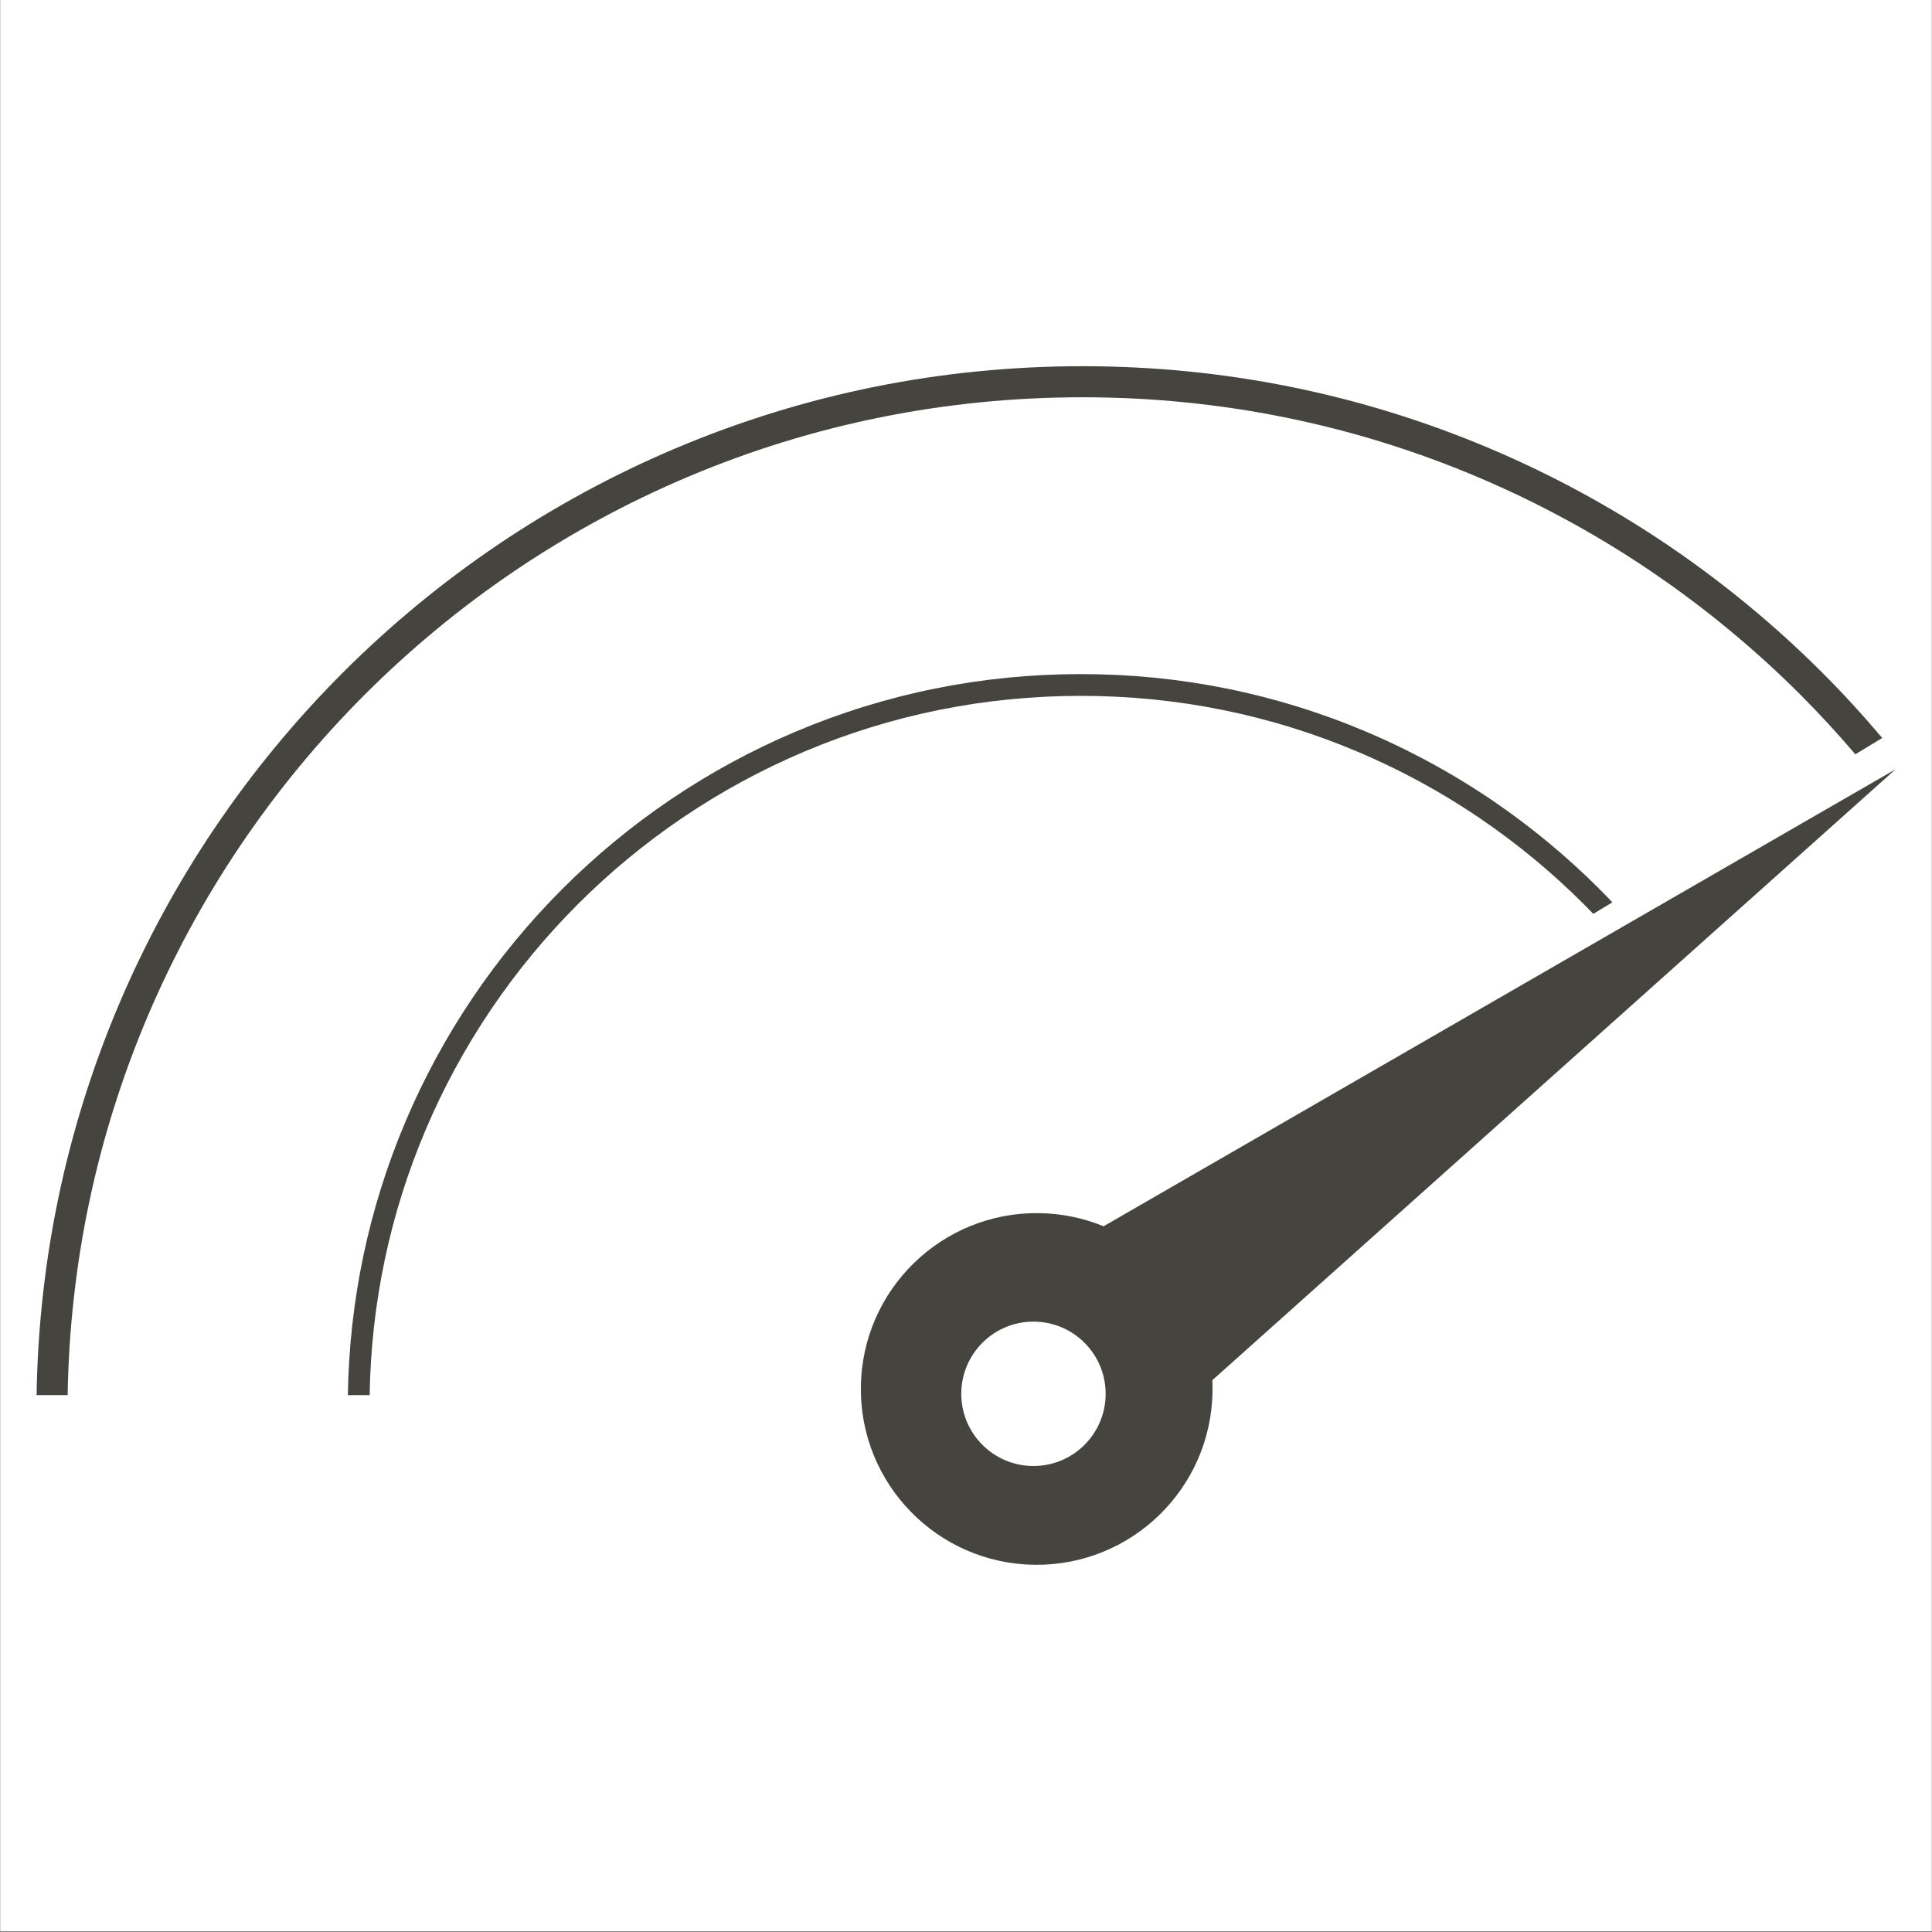
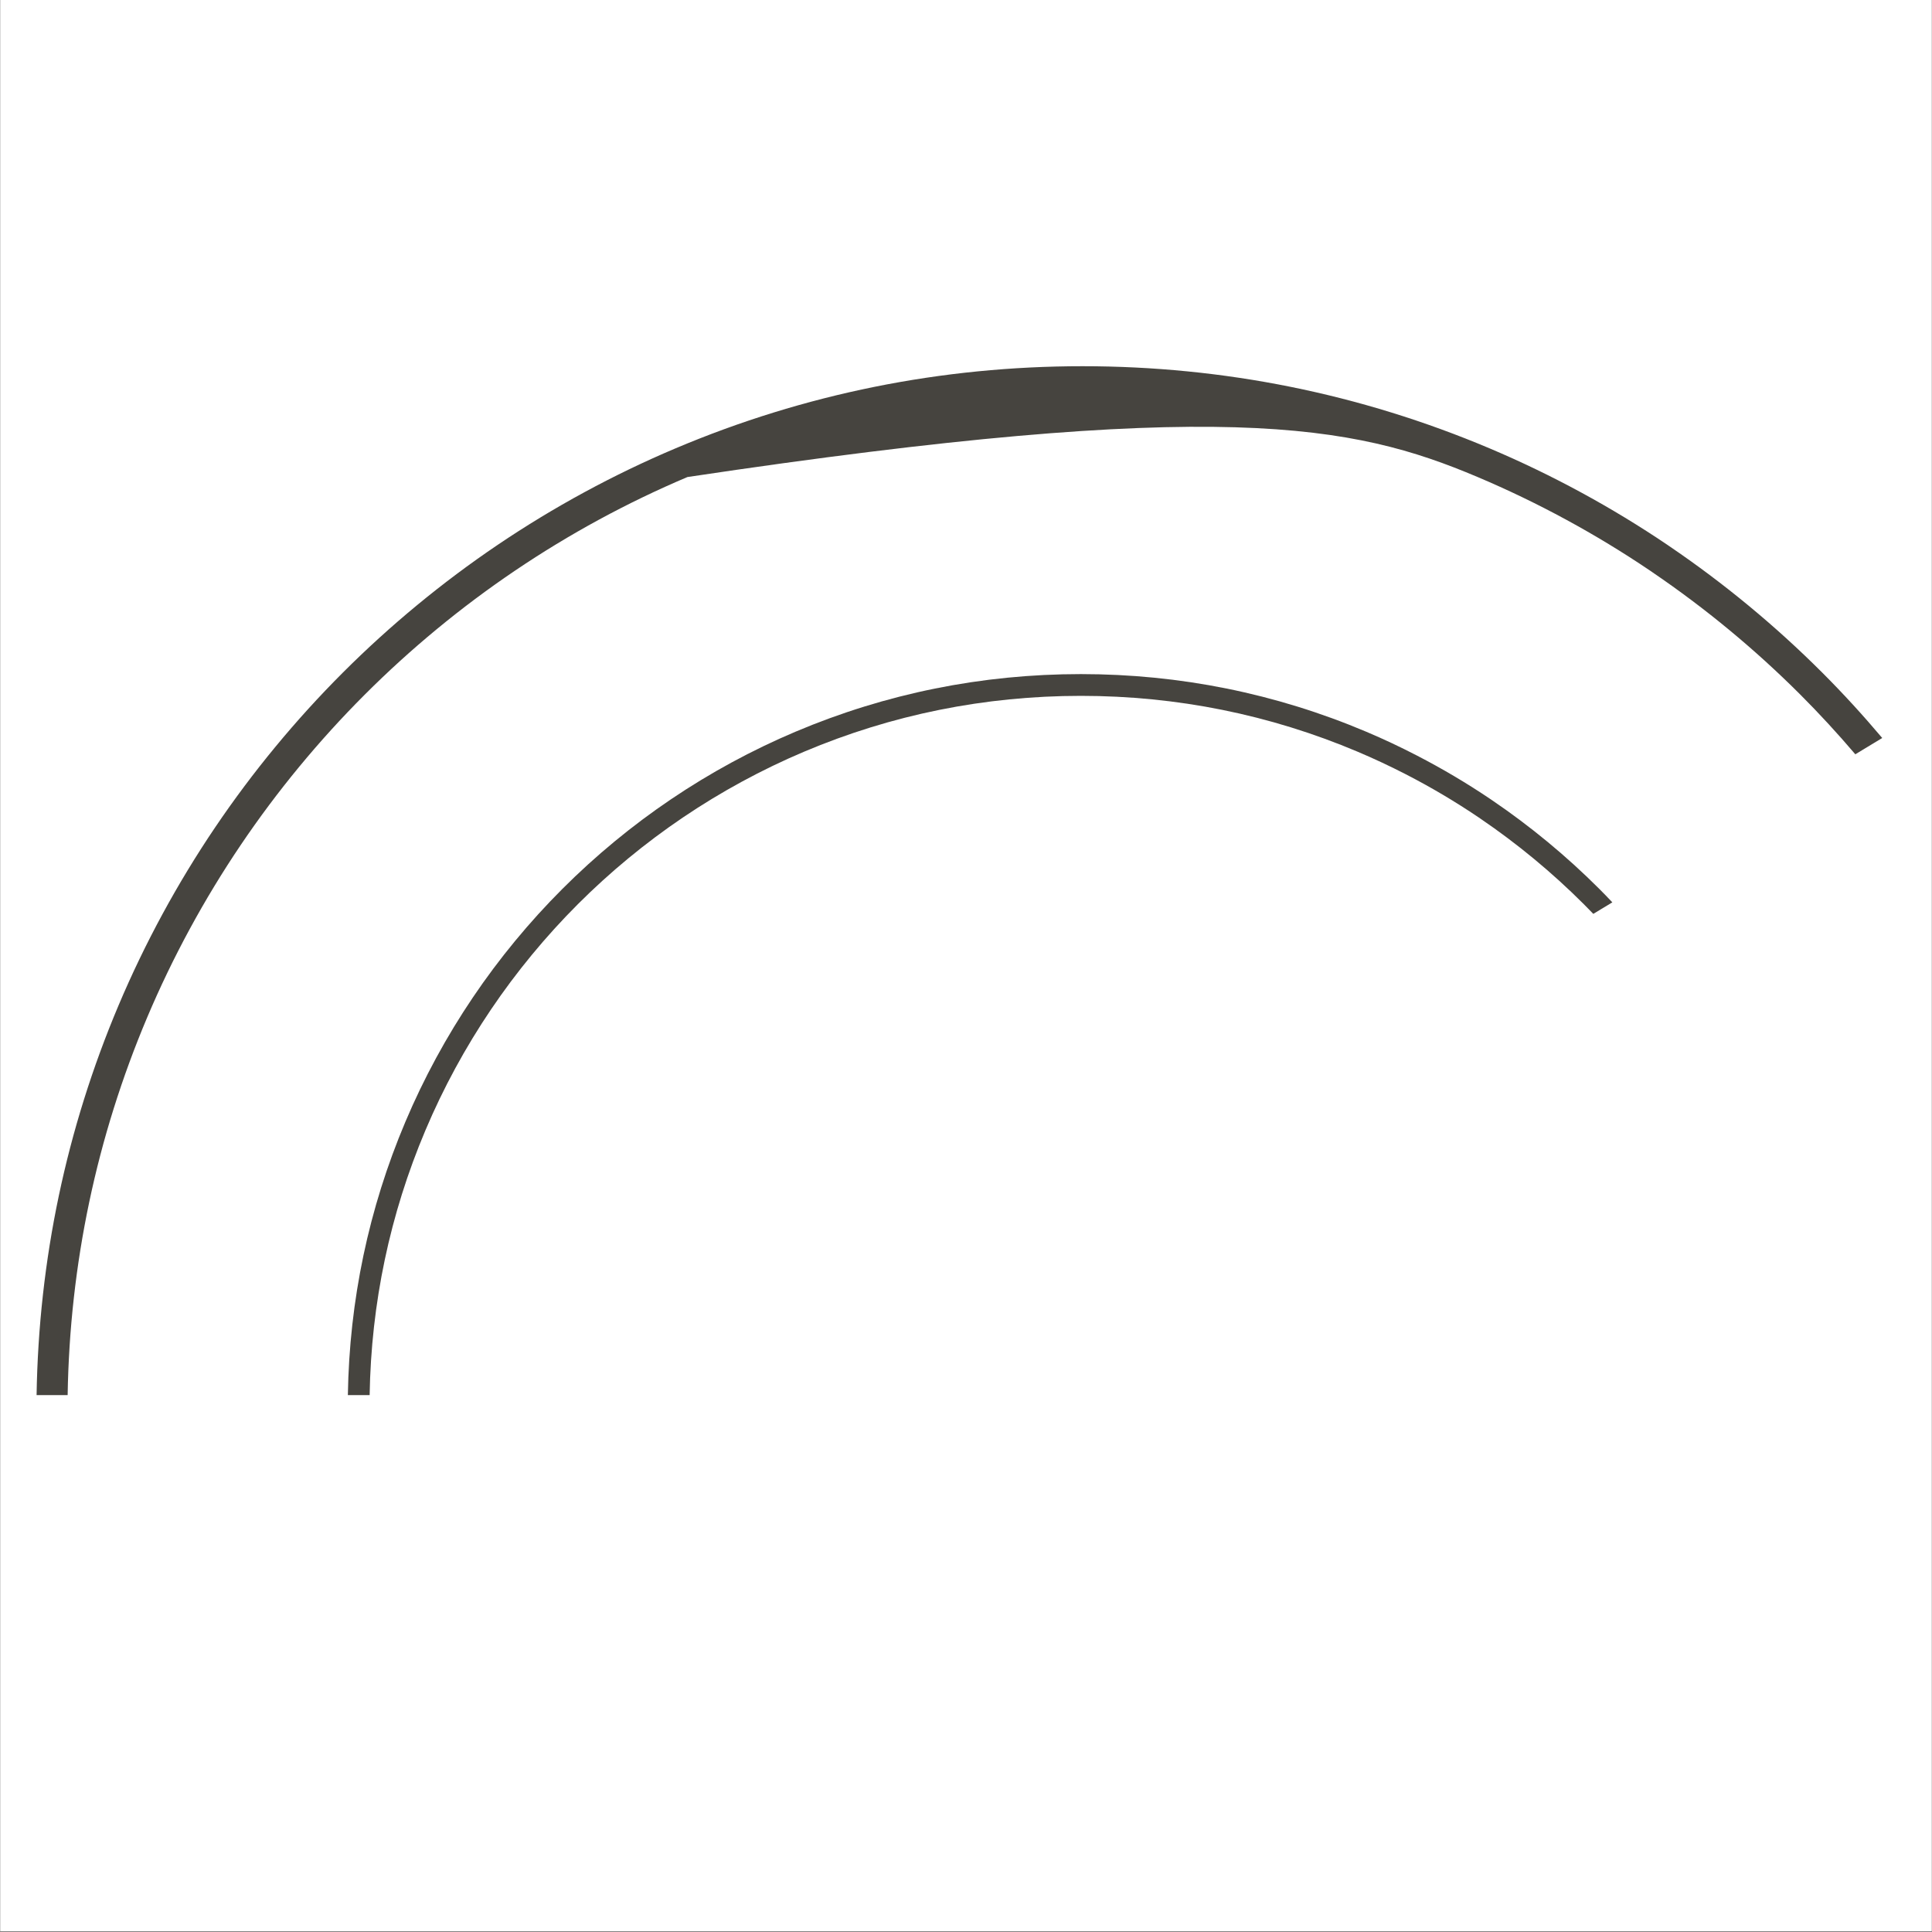
<svg xmlns="http://www.w3.org/2000/svg" width="3000" zoomAndPan="magnify" viewBox="0 0 2250 2250" height="3000" preserveAspectRatio="xMidYMid meet" version="1.0">
  <rect x="0" y="0" width="2250" height="2250" fill="#808080" stroke="none" />
  <defs>
    <clipPath id="f71472d337">
      <path d="M 0.5 0 L 2249.5 0 L 2249.5 2249 L 0.5 2249 Z M 0.5 0 " clip-rule="nonzero" />
    </clipPath>
    <clipPath id="fe3a3707ed">
      <path d="M 42 426.496 L 2193 426.496 L 2193 1625 L 42 1625 Z M 42 426.496 " clip-rule="nonzero" />
    </clipPath>
    <clipPath id="f9b8f55239">
-       <path d="M 1002.008 895.633 L 2207.555 895.633 L 2207.555 1822.363 L 1002.008 1822.363 Z M 1002.008 895.633 " clip-rule="nonzero" />
-     </clipPath>
+       </clipPath>
  </defs>
  <g clip-path="url(#f71472d337)">
    <path fill="#ffffff" d="M 0.5 0 L 2249.5 0 L 2249.5 2249 L 0.5 2249 Z M 0.5 0 " fill-opacity="1" fill-rule="nonzero" />
    <path fill="#ffffff" d="M 0.5 0 L 2249.5 0 L 2249.5 2249 L 0.5 2249 Z M 0.5 0 " fill-opacity="1" fill-rule="nonzero" />
  </g>
  <g clip-path="url(#fe3a3707ed)">
-     <path fill="#46443f" d="M 2122.199 783.336 C 2067.668 728.805 2007.707 679.258 1943.98 636.004 C 1943.285 635.543 1942.609 635.047 1941.914 634.566 C 1876.77 590.57 1807.148 552.777 1734.949 522.234 C 1584.746 458.707 1425.184 426.496 1260.73 426.496 C 1096.277 426.496 936.715 458.707 786.508 522.234 C 714.312 552.777 644.691 590.57 579.562 634.566 C 515.059 678.152 454.387 728.211 399.262 783.336 C 344.137 838.461 294.094 899.117 250.508 963.621 C 206.512 1028.75 168.719 1098.387 138.18 1170.566 C 77.242 1314.664 45.113 1467.344 42.605 1624.73 L 78.777 1624.73 C 81.285 1472.23 112.457 1324.289 171.496 1184.664 C 201.129 1114.617 237.797 1047.059 280.492 983.875 C 322.773 921.273 371.344 862.398 424.852 808.906 C 478.34 755.402 537.215 706.828 599.82 664.547 C 663 621.855 730.559 585.188 800.609 555.551 C 946.32 493.922 1101.133 462.668 1260.73 462.668 C 1420.328 462.668 1575.137 493.922 1720.852 555.551 C 1790.902 585.188 1858.461 621.855 1921.656 664.547 C 1922.715 665.258 1923.754 666.02 1924.828 666.742 C 1986.227 708.531 2044.027 756.309 2096.609 808.906 C 2118.898 831.18 2140.246 854.426 2160.699 878.445 L 2192.035 859.461 C 2169.797 833.129 2146.535 807.652 2122.199 783.336 " fill-opacity="1" fill-rule="nonzero" />
+     <path fill="#46443f" d="M 2122.199 783.336 C 2067.668 728.805 2007.707 679.258 1943.98 636.004 C 1943.285 635.543 1942.609 635.047 1941.914 634.566 C 1876.77 590.57 1807.148 552.777 1734.949 522.234 C 1584.746 458.707 1425.184 426.496 1260.73 426.496 C 1096.277 426.496 936.715 458.707 786.508 522.234 C 714.312 552.777 644.691 590.57 579.562 634.566 C 515.059 678.152 454.387 728.211 399.262 783.336 C 344.137 838.461 294.094 899.117 250.508 963.621 C 206.512 1028.75 168.719 1098.387 138.18 1170.566 C 77.242 1314.664 45.113 1467.344 42.605 1624.73 L 78.777 1624.73 C 81.285 1472.23 112.457 1324.289 171.496 1184.664 C 201.129 1114.617 237.797 1047.059 280.492 983.875 C 322.773 921.273 371.344 862.398 424.852 808.906 C 478.34 755.402 537.215 706.828 599.82 664.547 C 663 621.855 730.559 585.188 800.609 555.551 C 1420.328 462.668 1575.137 493.922 1720.852 555.551 C 1790.902 585.188 1858.461 621.855 1921.656 664.547 C 1922.715 665.258 1923.754 666.02 1924.828 666.742 C 1986.227 708.531 2044.027 756.309 2096.609 808.906 C 2118.898 831.18 2140.246 854.426 2160.699 878.445 L 2192.035 859.461 C 2169.797 833.129 2146.535 807.652 2122.199 783.336 " fill-opacity="1" fill-rule="nonzero" />
  </g>
  <path fill="#46443f" d="M 1862.438 1035.105 C 1824.219 996.887 1782.203 962.168 1737.543 931.855 C 1737.062 931.523 1736.586 931.18 1736.09 930.863 C 1708.57 912.258 1679.891 895.285 1650.355 880.016 C 1630.941 869.961 1611.164 860.633 1591.07 852.148 C 1485.805 807.621 1374.004 785.051 1258.75 785.051 C 1143.496 785.051 1031.691 807.621 926.426 852.148 C 875.844 873.543 827.039 900.023 781.406 930.863 C 736.203 961.391 693.691 996.473 655.059 1035.105 C 616.426 1073.738 581.359 1116.234 550.816 1161.438 C 519.977 1207.086 493.496 1255.871 472.102 1306.473 C 429.391 1407.445 406.887 1514.445 405.121 1624.73 L 430.48 1624.73 C 432.23 1517.863 454.055 1414.184 495.445 1316.348 C 516.199 1267.262 541.902 1219.914 571.82 1175.637 C 601.453 1131.77 635.496 1090.512 672.973 1053.02 C 710.465 1015.523 751.723 981.5 795.59 951.863 C 839.883 921.949 887.219 896.242 936.301 875.477 C 1038.41 832.285 1146.914 810.395 1258.75 810.395 C 1370.586 810.395 1479.07 832.285 1581.18 875.477 C 1600.051 883.465 1618.641 892.184 1636.918 901.578 C 1666.203 916.633 1694.633 933.441 1721.891 951.863 C 1722.652 952.359 1723.379 952.887 1724.121 953.398 C 1767.16 982.688 1807.66 1016.168 1844.508 1053.02 C 1848.223 1056.734 1851.906 1060.496 1855.555 1064.293 L 1877.727 1050.871 C 1872.691 1045.539 1867.621 1040.273 1862.438 1035.105 " fill-opacity="1" fill-rule="nonzero" />
  <g clip-path="url(#f9b8f55239)">
    <path fill="#46443f" d="M 1287.625 1624.086 C 1287.18 1670.508 1249.156 1707.773 1202.715 1707.293 C 1156.289 1706.832 1119.027 1668.809 1119.508 1622.383 C 1119.969 1575.961 1157.973 1538.695 1204.398 1539.176 C 1250.84 1539.637 1288.102 1577.645 1287.625 1624.086 Z M 1285.215 1428.117 C 1261.984 1418.559 1236.578 1413.141 1209.898 1412.812 C 1096.805 1411.375 1003.973 1501.898 1002.555 1615.004 C 1001.117 1728.078 1091.641 1820.93 1204.73 1822.348 C 1317.82 1823.785 1410.652 1733.262 1412.09 1620.172 C 1412.156 1615.863 1412.059 1611.621 1411.859 1607.395 L 2207.539 895.93 L 1285.215 1428.117 " fill-opacity="1" fill-rule="nonzero" />
  </g>
</svg>